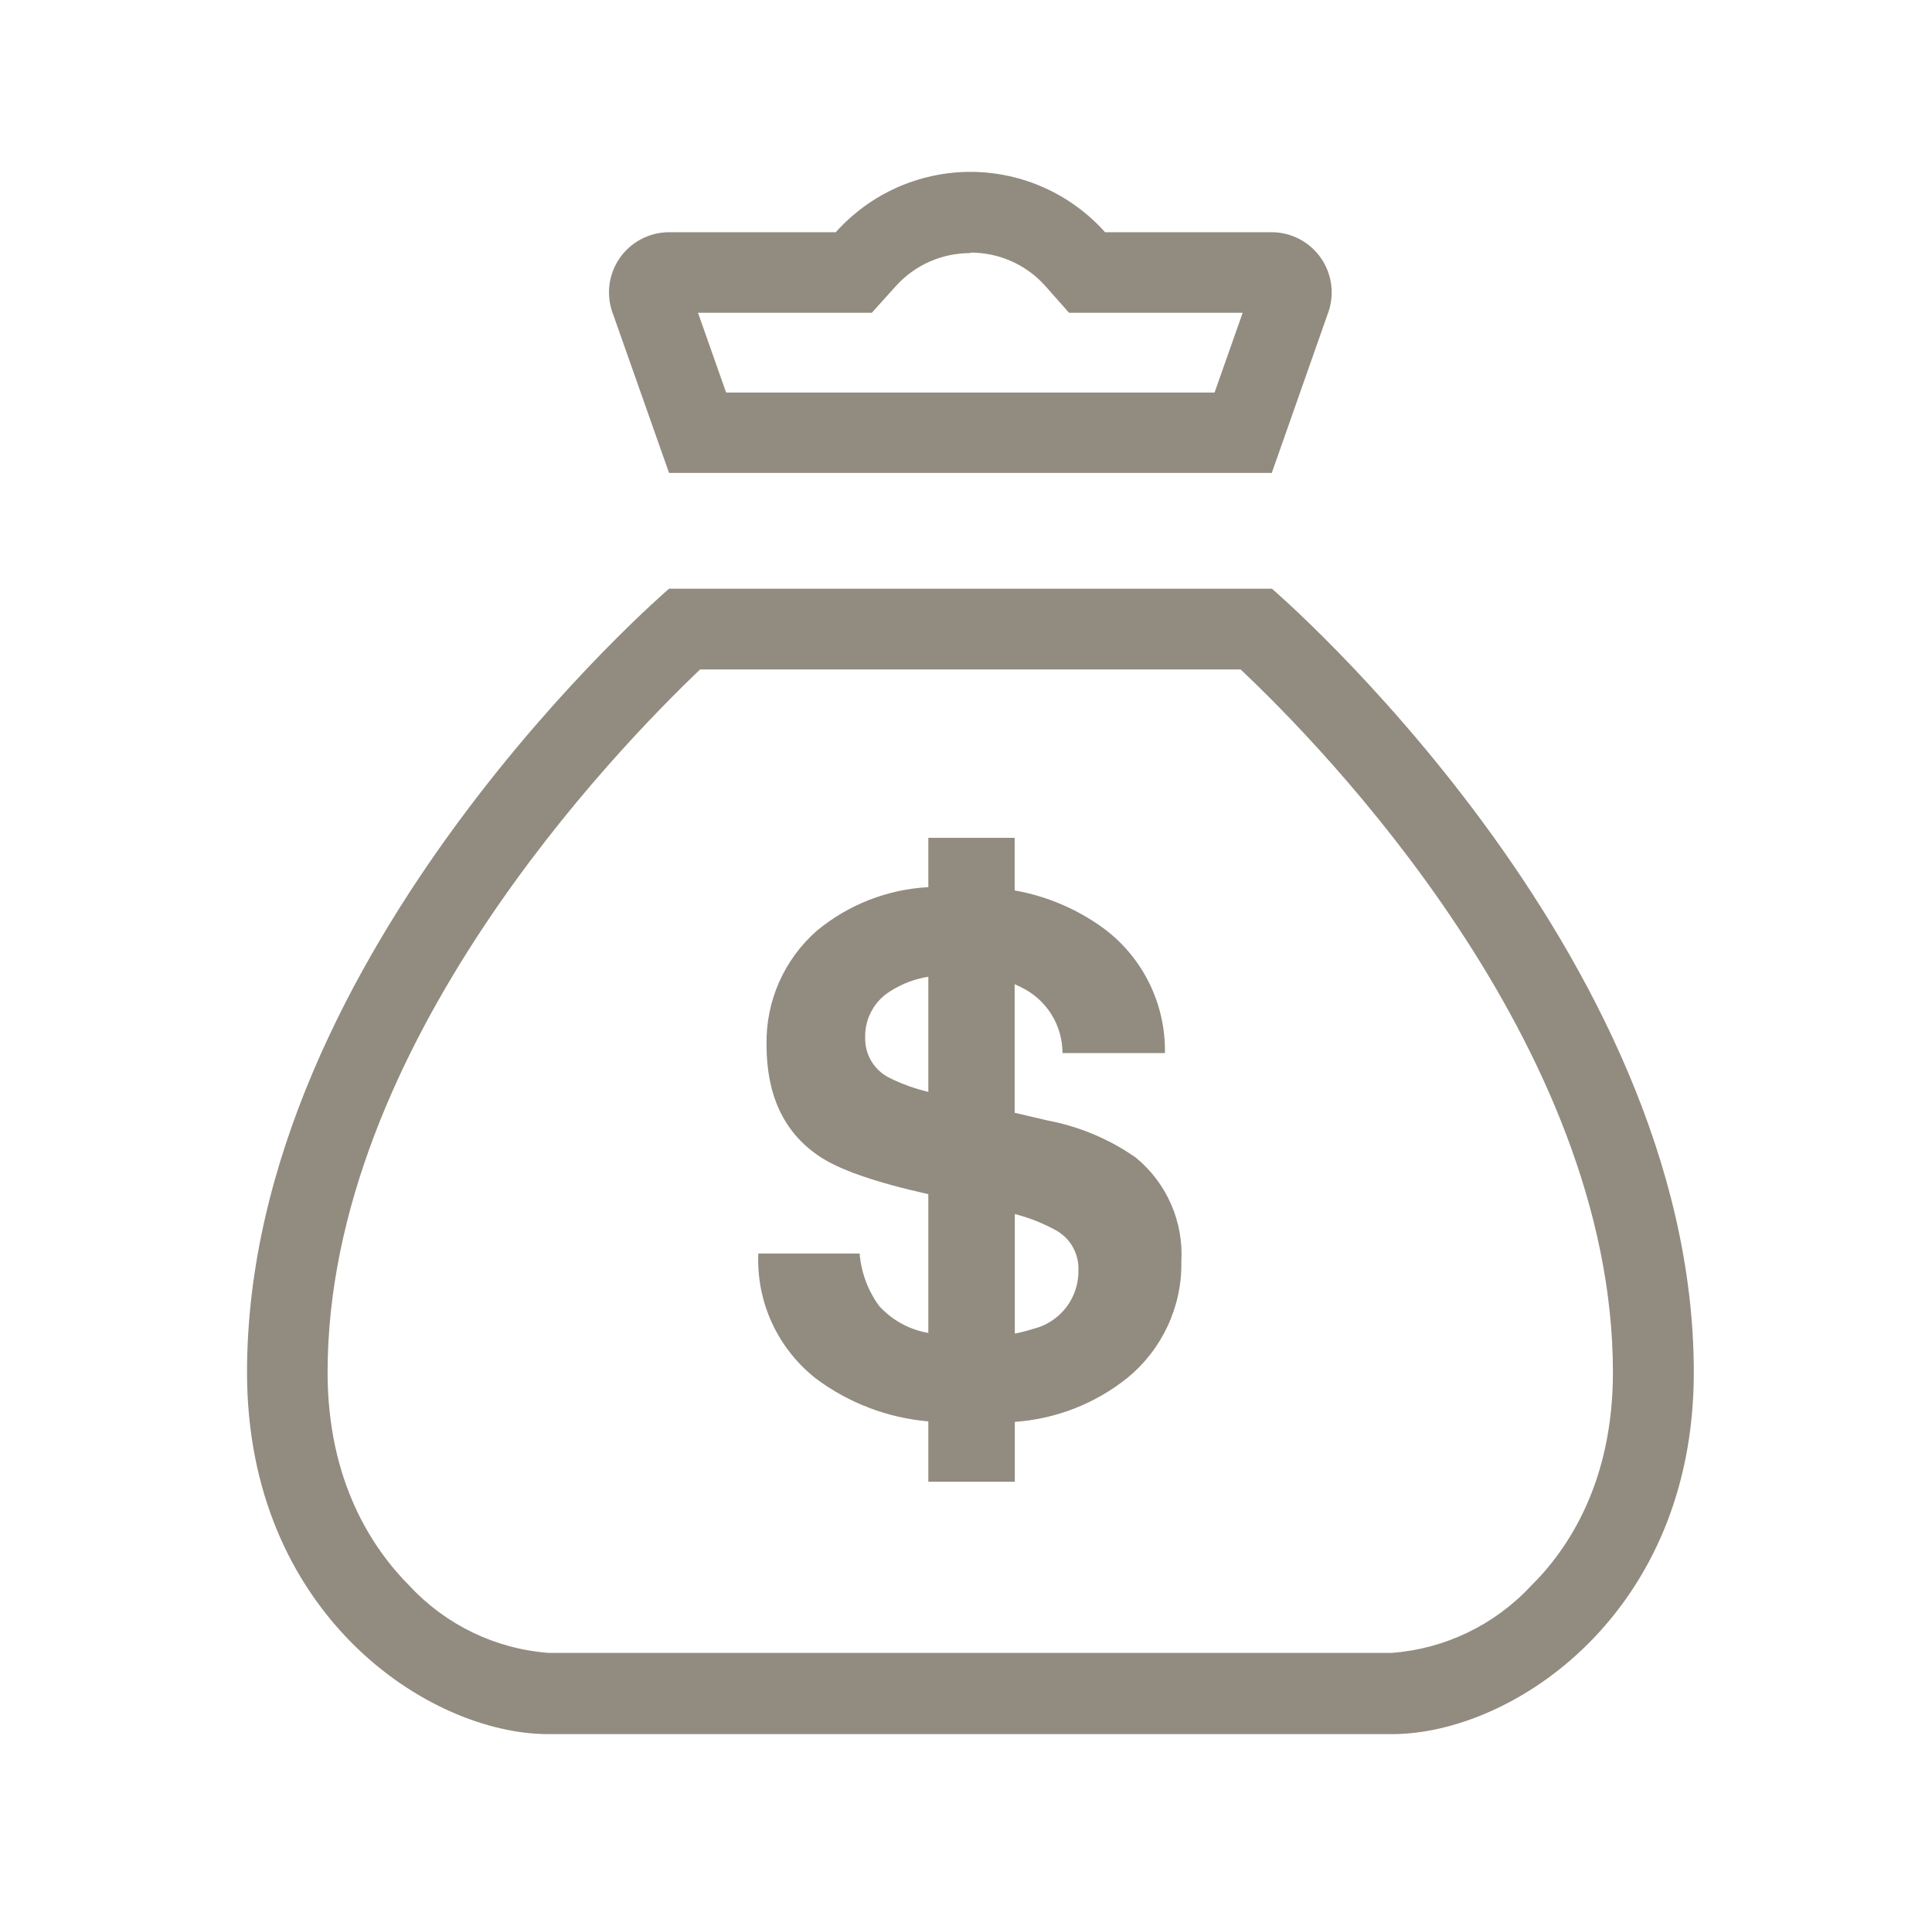
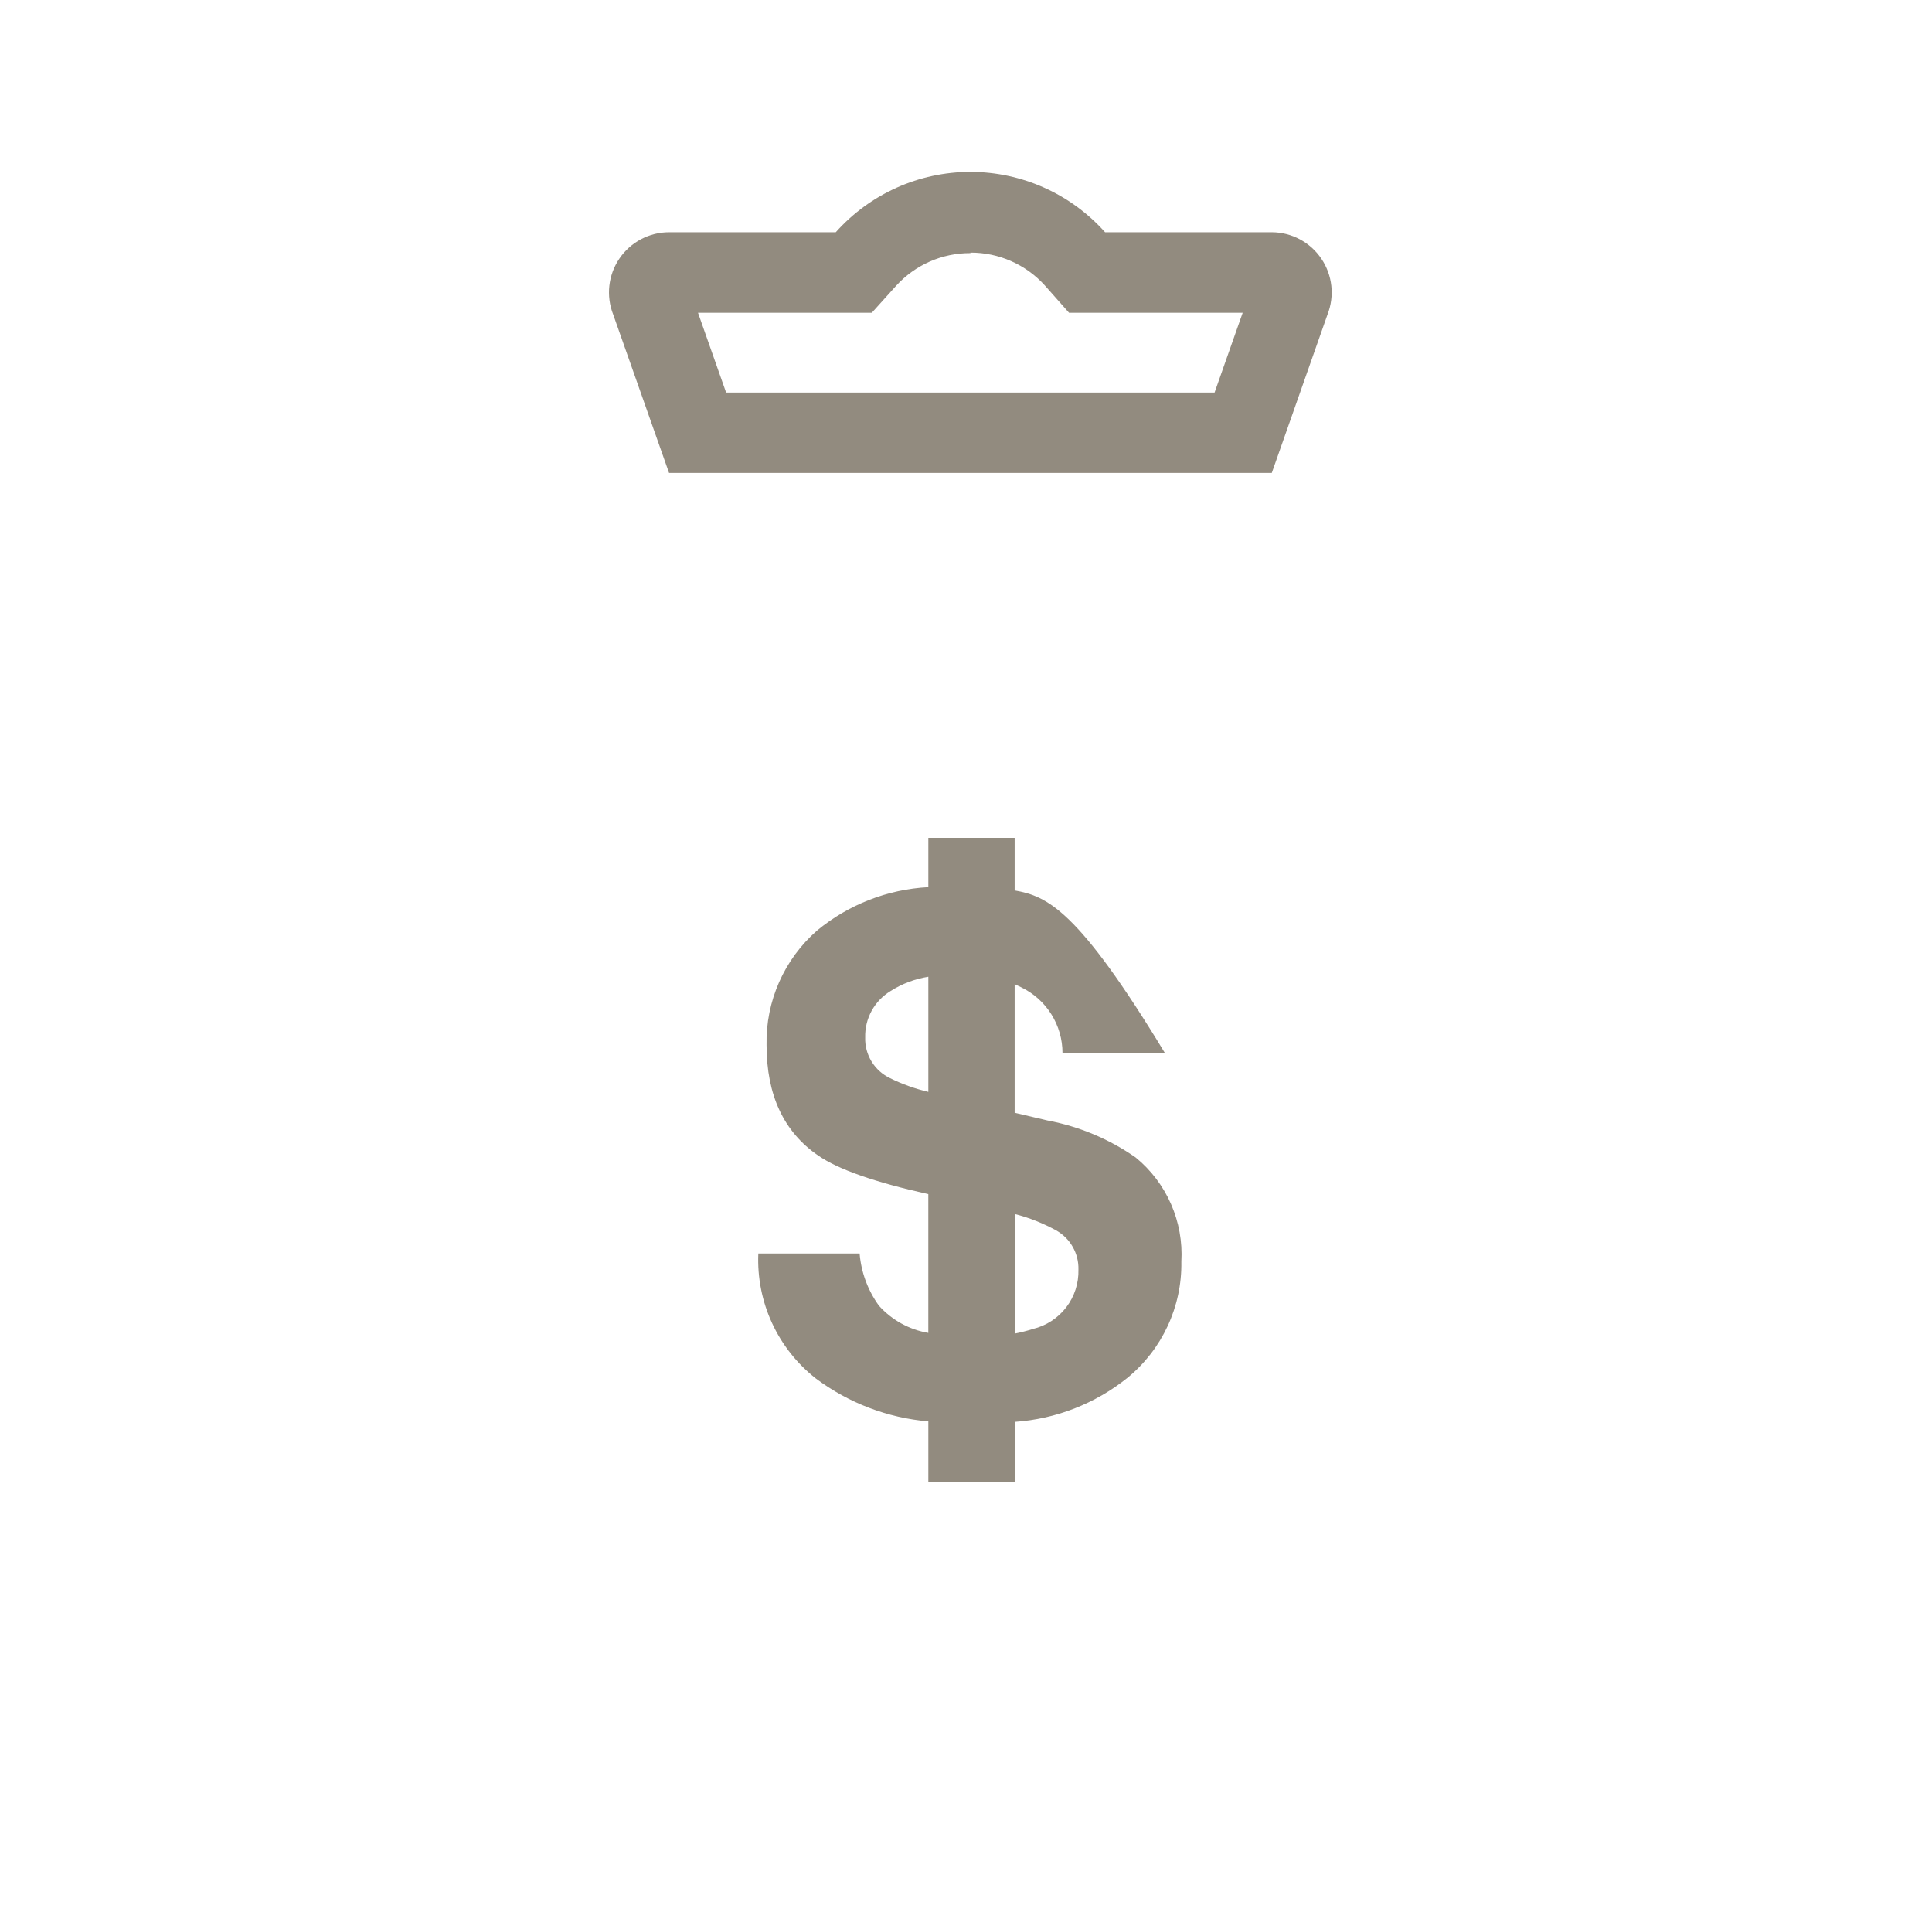
<svg xmlns="http://www.w3.org/2000/svg" fill="none" height="72" viewBox="0 0 73 72" width="73">
  <path d="M36.667 9.543C37.739 9.539 38.762 9.99 39.481 10.786L40.394 11.817H46.954L45.892 14.83H27.436L26.374 11.817H32.94L33.853 10.804C34.572 10.009 35.595 9.557 36.667 9.562M36.667 6.493C34.724 6.495 32.874 7.324 31.579 8.773H25.28C24.529 8.774 23.826 9.147 23.404 9.768C22.981 10.39 22.893 11.18 23.168 11.879L25.28 17.867H48.054L50.16 11.879C50.434 11.181 50.347 10.392 49.926 9.771C49.505 9.149 48.804 8.776 48.054 8.773H41.755C40.46 7.324 38.61 6.495 36.667 6.493H36.667Z" fill="#928B7F" />
-   <path d="M46.874 25.291C49.98 28.21 60.944 39.436 60.944 51.848C60.944 55.979 59.261 58.526 57.838 59.923C56.468 61.392 54.597 62.292 52.595 62.445H20.727C18.724 62.293 16.853 61.393 15.484 59.923C14.074 58.513 12.378 55.966 12.378 51.848C12.378 39.479 23.361 28.242 26.454 25.291H46.874ZM48.054 22.241H25.28C25.28 22.241 9.334 35.907 9.334 51.847C9.334 60.954 16.167 65.514 20.721 65.514H52.607C57.167 65.508 64 60.954 64 51.847C64 35.907 48.06 22.241 48.06 22.241H48.054Z" fill="#928B7F" />
-   <path d="M42.91 43.728C41.911 43.032 40.777 42.556 39.58 42.331L38.338 42.039V37.181L38.587 37.299L38.586 37.299C39.054 37.525 39.448 37.877 39.724 38.317C40 38.756 40.146 39.265 40.146 39.784H44.016C44.048 37.944 43.199 36.201 41.73 35.094C40.726 34.354 39.566 33.856 38.338 33.64V31.652H35.077V33.516C33.535 33.598 32.061 34.173 30.871 35.156C29.628 36.244 28.929 37.827 28.964 39.479C28.964 41.372 29.614 42.764 30.914 43.654C31.672 44.182 33.064 44.666 35.076 45.114V50.357H35.077C34.358 50.235 33.701 49.874 33.213 49.332C32.792 48.753 32.539 48.069 32.48 47.356H28.653C28.574 49.192 29.386 50.952 30.834 52.084C32.07 53.007 33.54 53.566 35.077 53.699V55.978L38.344 55.979V53.717C39.896 53.61 41.379 53.031 42.593 52.059C43.911 50.985 44.665 49.367 44.637 47.667C44.726 46.153 44.084 44.688 42.91 43.728L42.91 43.728ZM33.635 40.734C33.345 40.597 33.101 40.379 32.933 40.105C32.765 39.831 32.681 39.514 32.691 39.194C32.682 38.843 32.766 38.496 32.934 38.189C33.102 37.881 33.348 37.624 33.648 37.442C34.082 37.165 34.568 36.981 35.077 36.901V41.25C34.578 41.133 34.095 40.96 33.635 40.734L33.635 40.734ZM39.028 50.208C38.803 50.279 38.575 50.337 38.344 50.382V45.865C38.89 46.005 39.416 46.214 39.91 46.486C40.171 46.633 40.387 46.849 40.534 47.109C40.682 47.37 40.756 47.666 40.748 47.965C40.762 48.48 40.599 48.983 40.286 49.392C39.972 49.8 39.528 50.088 39.027 50.208L39.028 50.208Z" fill="#928B7F" />
+   <path d="M42.91 43.728C41.911 43.032 40.777 42.556 39.58 42.331L38.338 42.039V37.181L38.587 37.299L38.586 37.299C39.054 37.525 39.448 37.877 39.724 38.317C40 38.756 40.146 39.265 40.146 39.784H44.016C40.726 34.354 39.566 33.856 38.338 33.64V31.652H35.077V33.516C33.535 33.598 32.061 34.173 30.871 35.156C29.628 36.244 28.929 37.827 28.964 39.479C28.964 41.372 29.614 42.764 30.914 43.654C31.672 44.182 33.064 44.666 35.076 45.114V50.357H35.077C34.358 50.235 33.701 49.874 33.213 49.332C32.792 48.753 32.539 48.069 32.48 47.356H28.653C28.574 49.192 29.386 50.952 30.834 52.084C32.07 53.007 33.54 53.566 35.077 53.699V55.978L38.344 55.979V53.717C39.896 53.61 41.379 53.031 42.593 52.059C43.911 50.985 44.665 49.367 44.637 47.667C44.726 46.153 44.084 44.688 42.91 43.728L42.91 43.728ZM33.635 40.734C33.345 40.597 33.101 40.379 32.933 40.105C32.765 39.831 32.681 39.514 32.691 39.194C32.682 38.843 32.766 38.496 32.934 38.189C33.102 37.881 33.348 37.624 33.648 37.442C34.082 37.165 34.568 36.981 35.077 36.901V41.25C34.578 41.133 34.095 40.96 33.635 40.734L33.635 40.734ZM39.028 50.208C38.803 50.279 38.575 50.337 38.344 50.382V45.865C38.89 46.005 39.416 46.214 39.91 46.486C40.171 46.633 40.387 46.849 40.534 47.109C40.682 47.37 40.756 47.666 40.748 47.965C40.762 48.48 40.599 48.983 40.286 49.392C39.972 49.8 39.528 50.088 39.027 50.208L39.028 50.208Z" fill="#928B7F" />
</svg>